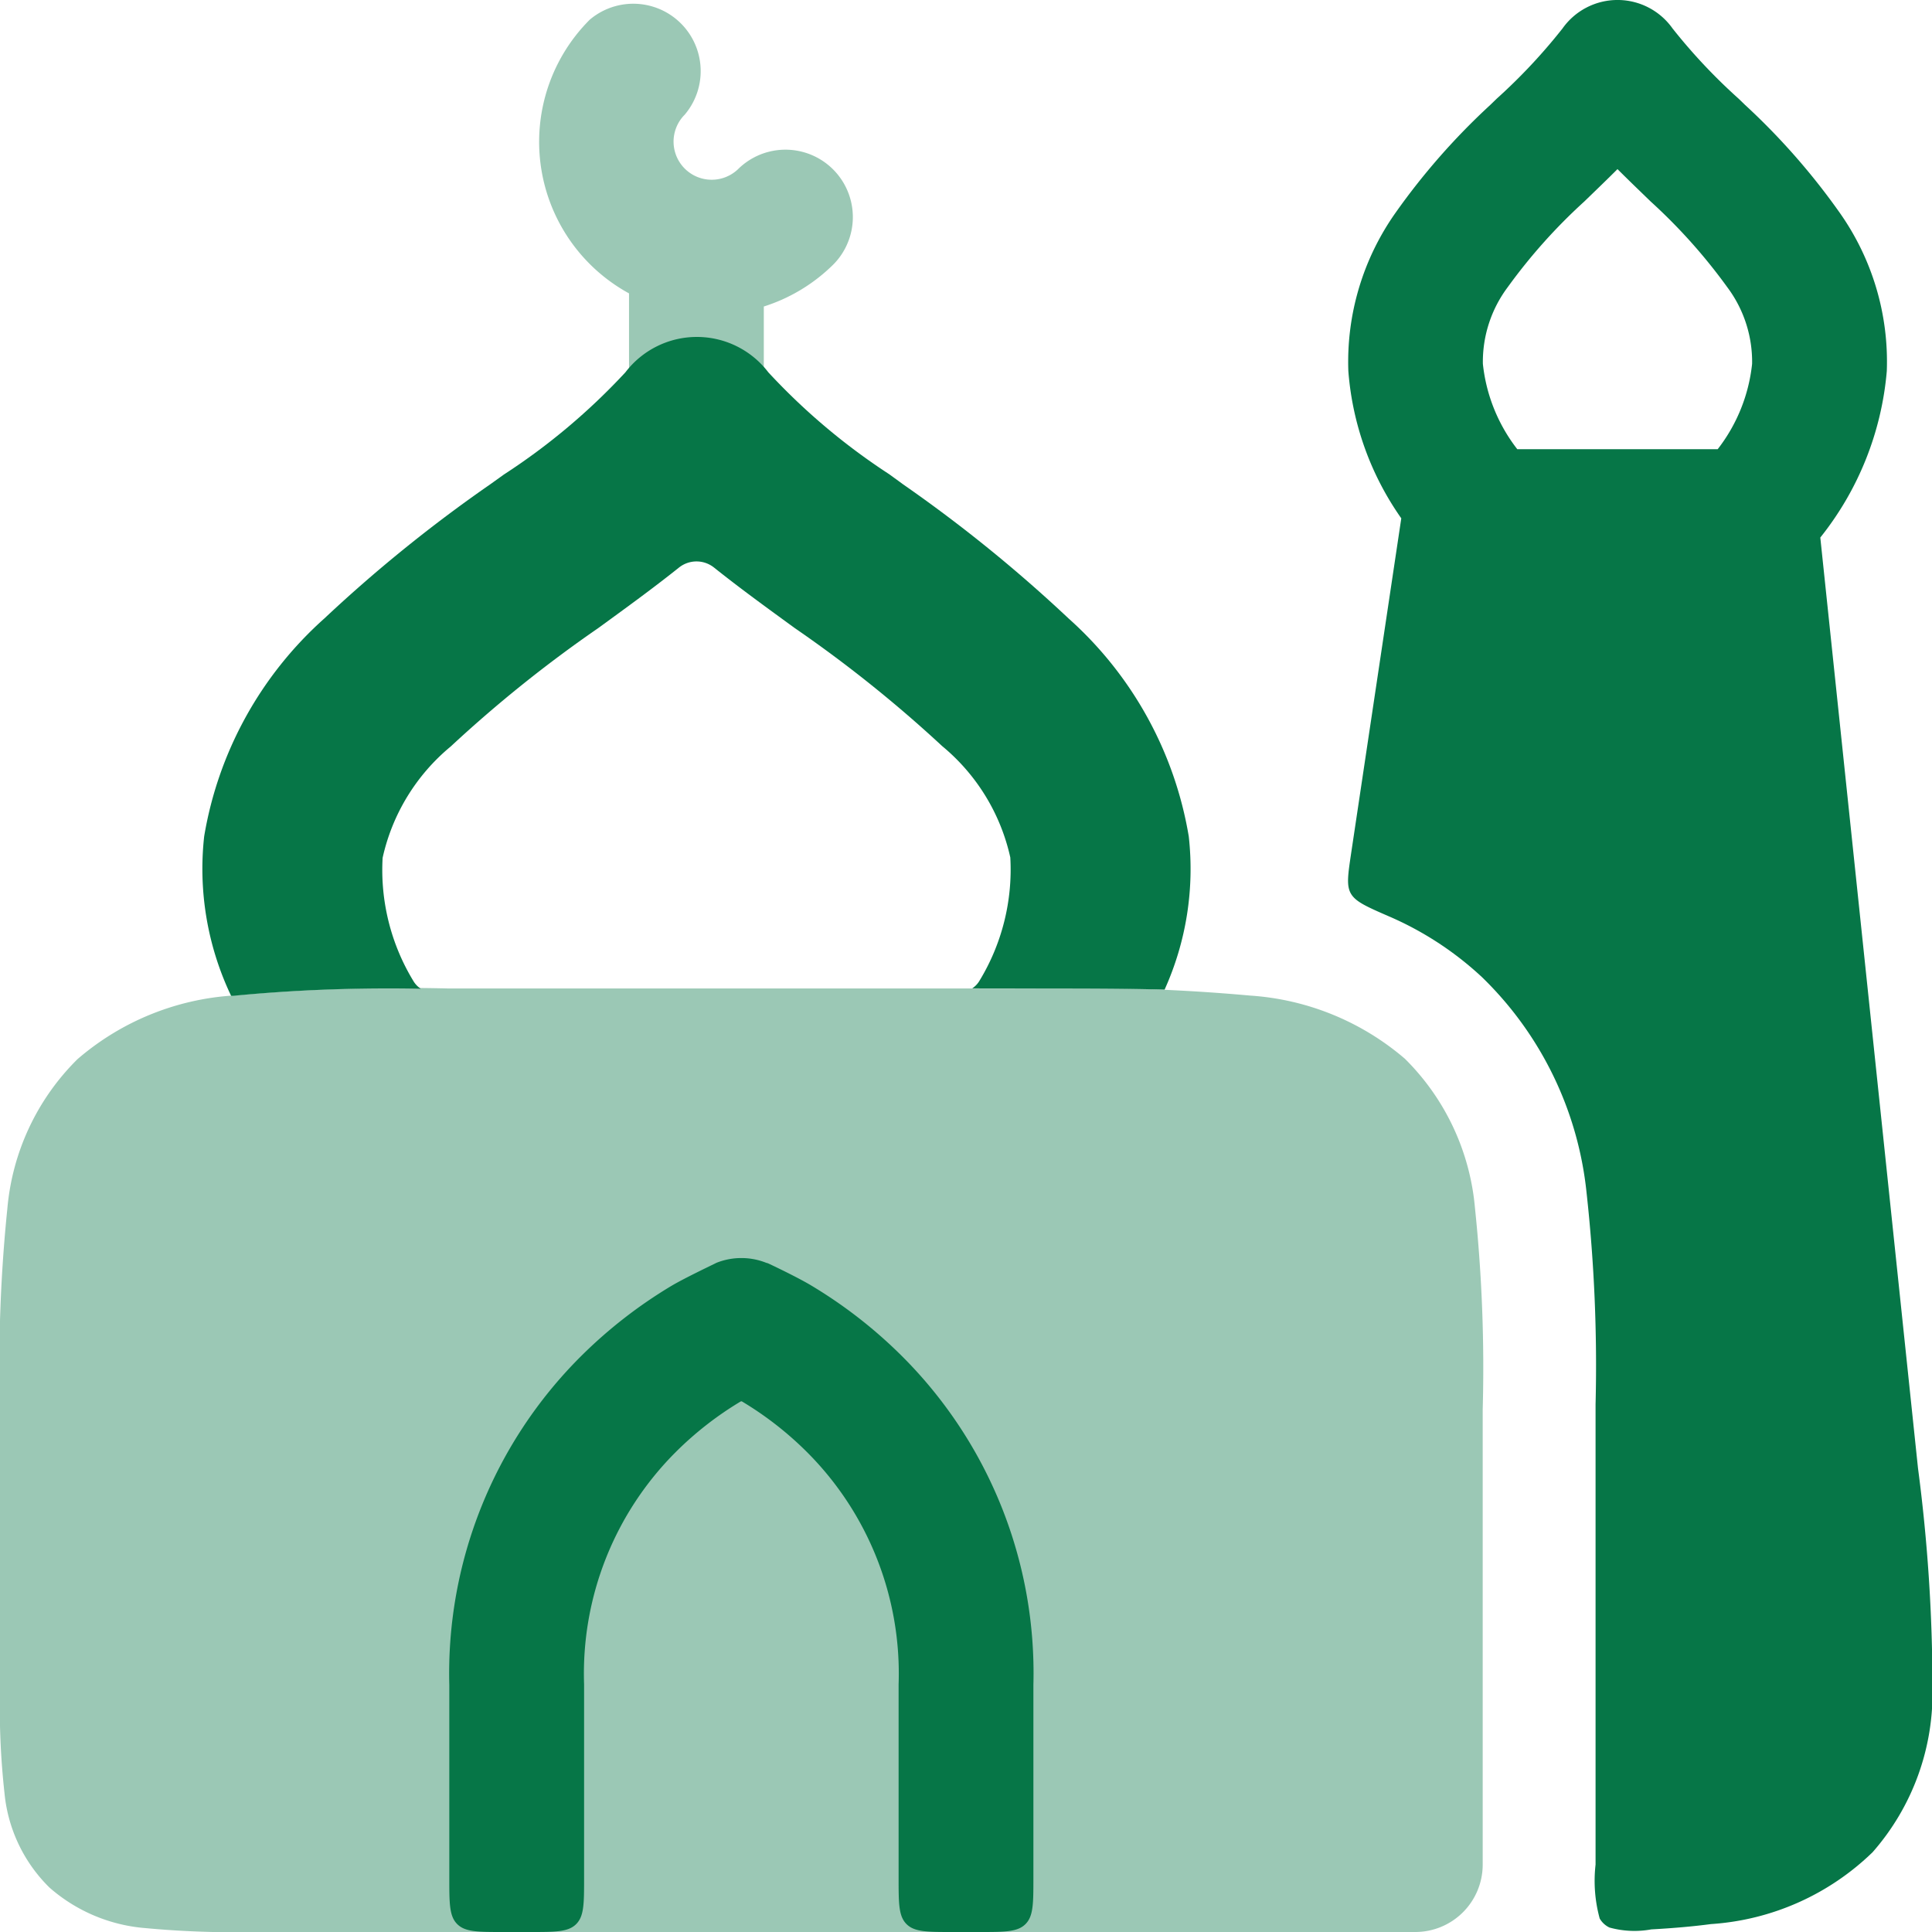
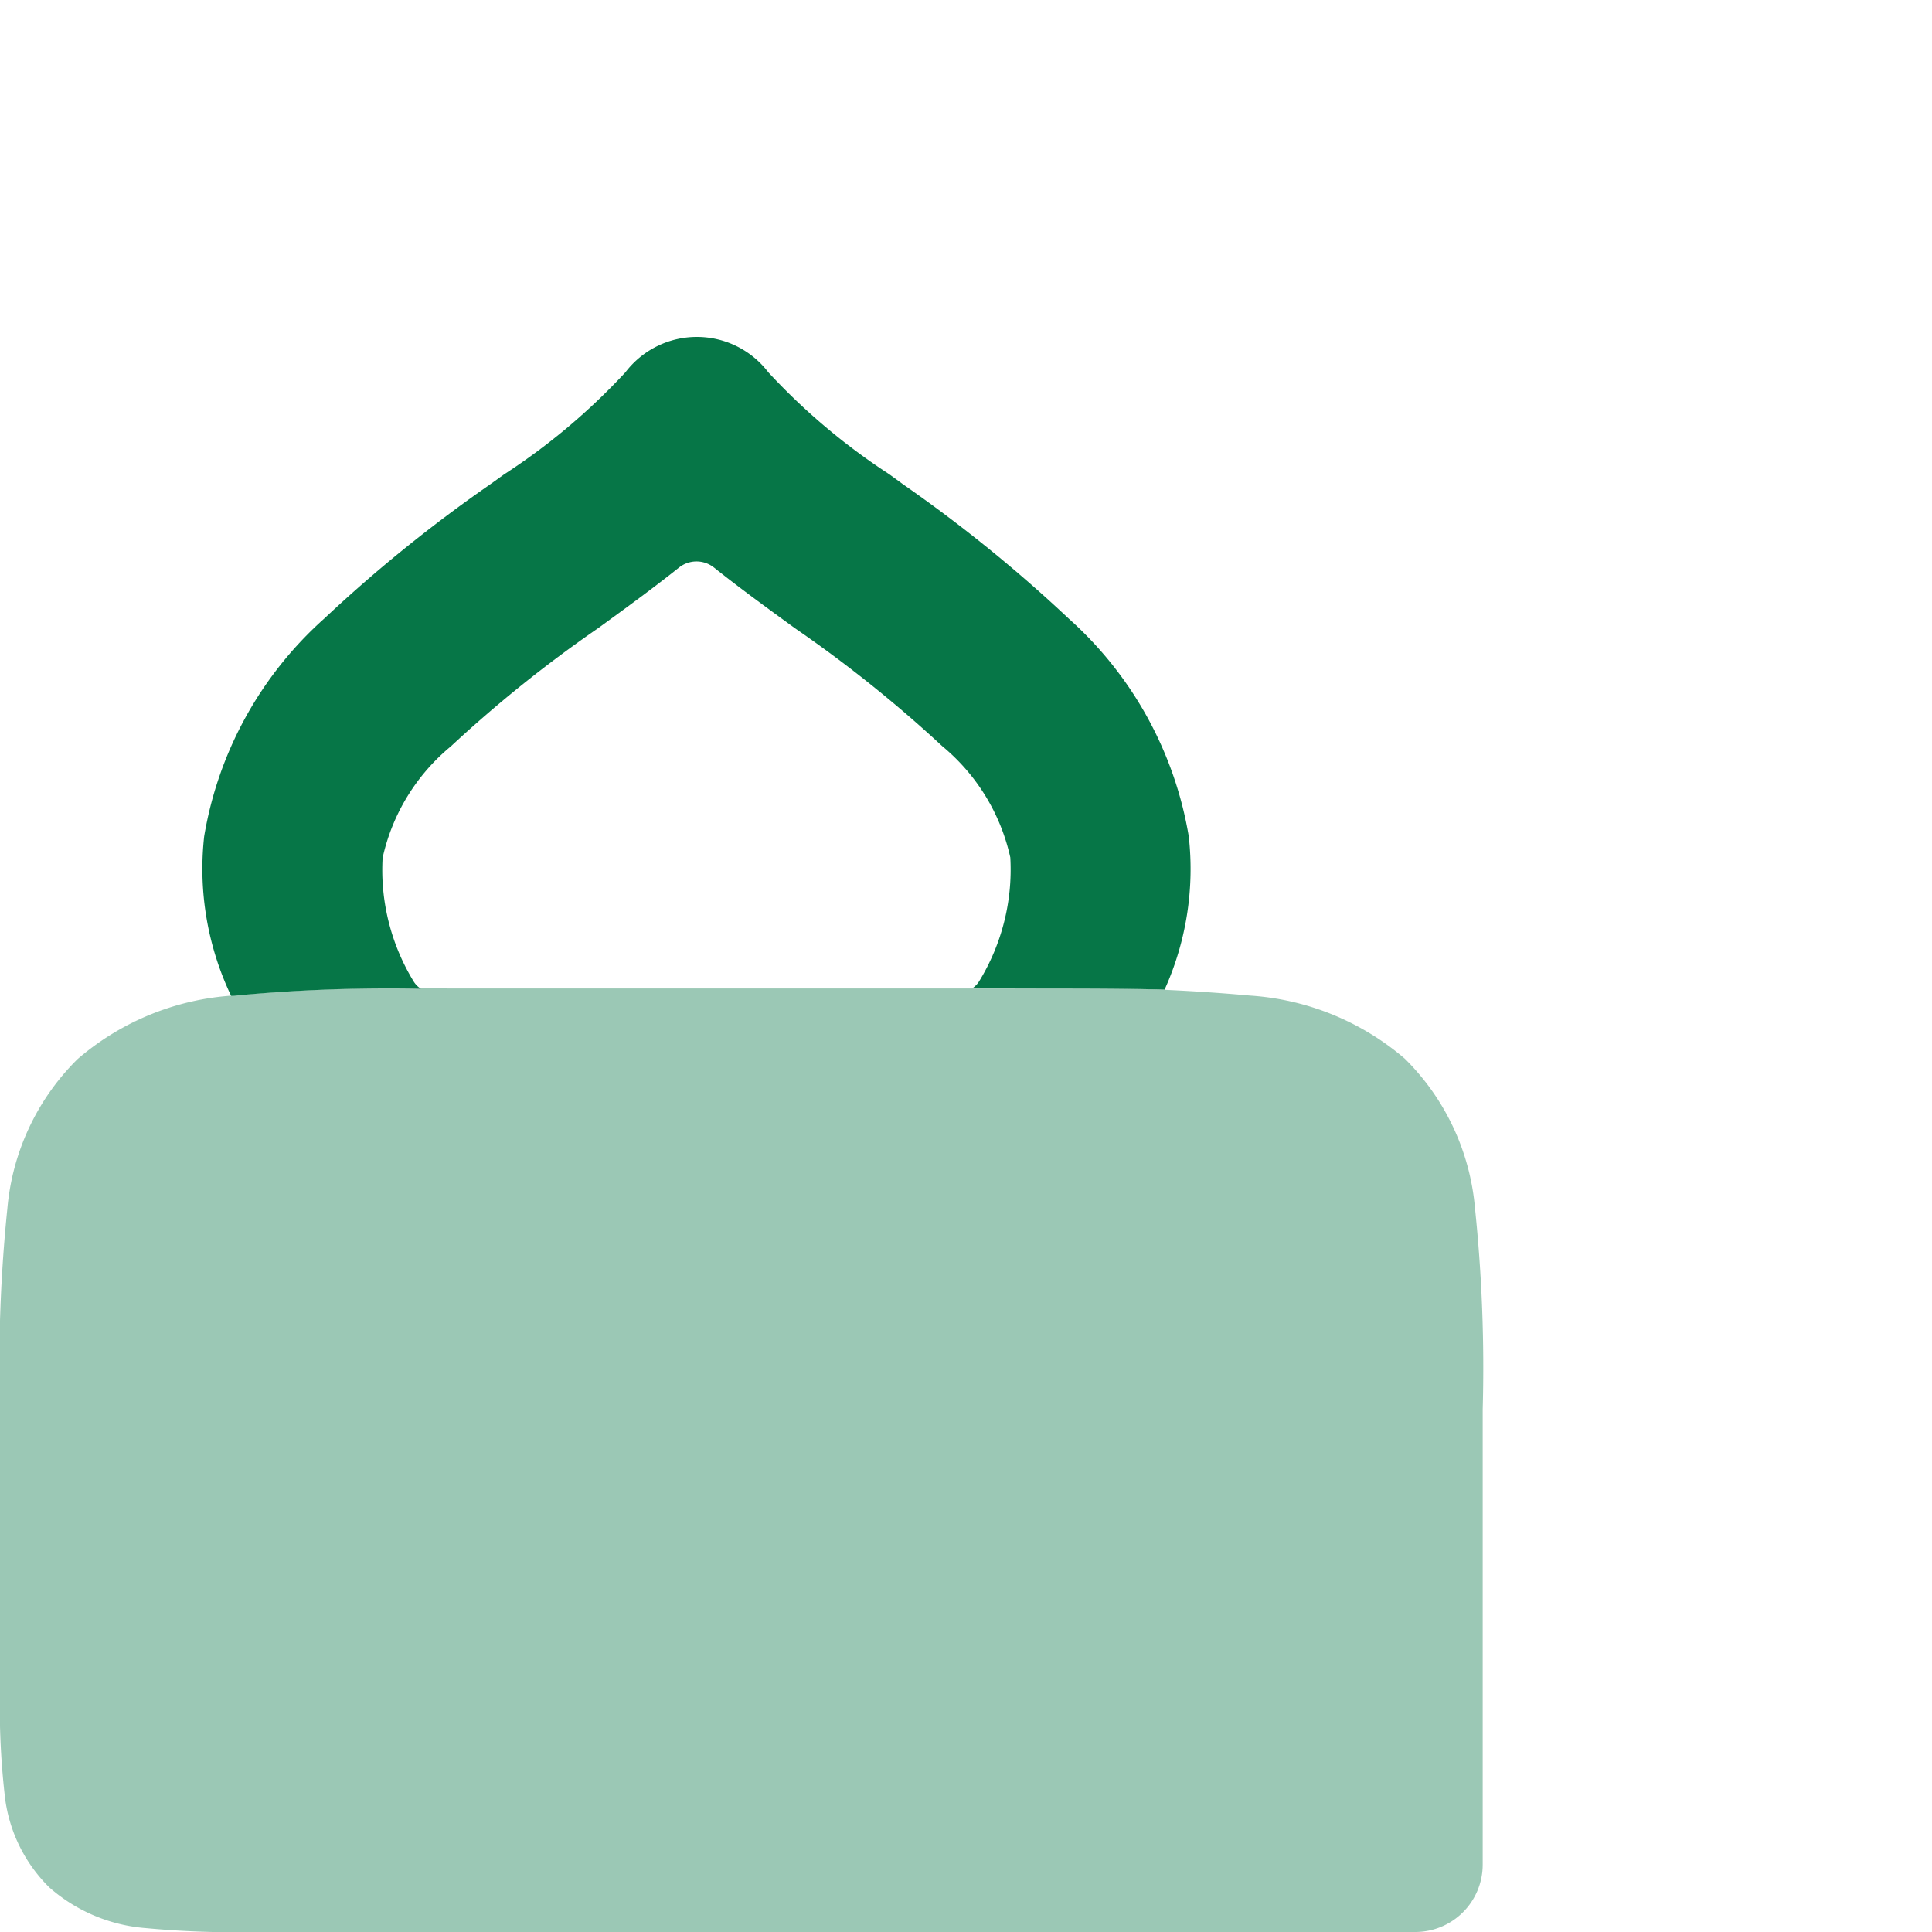
<svg xmlns="http://www.w3.org/2000/svg" width="21.5" height="21.5" viewBox="0 0 21.5 21.5">
  <g id="mosque" transform="translate(-1.25 -1.41)">
    <g id="Group_1" data-name="Group 1" opacity="0.4">
      <path id="Path_1" data-name="Path 1" d="M15.16,12.489a20.986,20.986,0,0,0-2.4-.079H6.237a20.986,20.986,0,0,0-2.4.079,2.942,2.942,0,0,0-1.725.708,2.664,2.664,0,0,0-.78,1.661A17.122,17.122,0,0,0,1.25,17.1v3.1A8.694,8.694,0,0,0,1.3,21.364,1.7,1.7,0,0,0,1.8,22.415a1.841,1.841,0,0,0,1.072.452A10.624,10.624,0,0,0,4.1,22.91H17a.75.75,0,0,0,.75-.75V17.1a17.125,17.125,0,0,0-.086-2.247,2.664,2.664,0,0,0-.78-1.661A2.942,2.942,0,0,0,15.16,12.489Z" fill="#067647" />
-       <path id="Path_2" data-name="Path 2" d="M9.75,6.16V4.821a1.923,1.923,0,0,0,.78-.474A.75.75,0,0,0,9.47,3.286a.422.422,0,0,1-.6-.6A.75.75,0,0,0,7.813,1.629,1.922,1.922,0,0,0,8.25,4.675V6.16a.75.75,0,0,0,1.5,0Z" fill="#067647" />
    </g>
-     <path id="Path_3" data-name="Path 3" d="M9.777,15.463a.75.75,0,0,0-.554,0l-.018.009c-.1.049-.352.17-.482.247a5.249,5.249,0,0,0-1.009.785,4.982,4.982,0,0,0-1.464,3.658V22.31c0,.283,0,.424.088.512s.229.088.512.088h.3c.283,0,.424,0,.512-.088s.088-.229.088-.512V20.155a3.484,3.484,0,0,1,1.023-2.589,3.748,3.748,0,0,1,.718-.559.017.017,0,0,1,.018,0,3.748,3.748,0,0,1,.718.559,3.484,3.484,0,0,1,1.023,2.589V22.31c0,.283,0,.424.088.512s.229.088.512.088h.3c.283,0,.424,0,.512-.088s.088-.229.088-.512V20.162A4.982,4.982,0,0,0,11.286,16.5a5.249,5.249,0,0,0-1.009-.785c-.13-.078-.38-.2-.482-.247Z" fill="#067647" />
    <path id="Path_4" data-name="Path 4" d="M12.764,12.41c.534,0,1.015,0,1.446.013a3.262,3.262,0,0,0,.269-1.705,4.172,4.172,0,0,0-1.338-2.426A16.085,16.085,0,0,0,11.3,6.8l-.152-.111A7.144,7.144,0,0,1,9.8,5.553a1,1,0,0,0-1.59,0A7.145,7.145,0,0,1,6.857,6.691L6.705,6.8A16.084,16.084,0,0,0,4.86,8.292a4.172,4.172,0,0,0-1.338,2.426,3.284,3.284,0,0,0,.3,1.774l.02,0a18.1,18.1,0,0,1,2.091-.079.258.258,0,0,1-.079-.08,2.379,2.379,0,0,1-.346-1.377,2.235,2.235,0,0,1,.758-1.239A14.491,14.491,0,0,1,7.907,8.4l.129-.094c.247-.18.512-.374.77-.58a.313.313,0,0,1,.39,0c.258.206.523.4.77.58l.129.094a14.5,14.5,0,0,1,1.64,1.313,2.234,2.234,0,0,1,.758,1.239,2.379,2.379,0,0,1-.346,1.377.257.257,0,0,1-.078.08Z" fill="#067647" />
-     <path id="Path_5" data-name="Path 5" d="M19.863,1.727a.75.75,0,0,0-1.225,0,6.327,6.327,0,0,1-.734.783l-.07.068a7.563,7.563,0,0,0-1.054,1.2,2.873,2.873,0,0,0-.525,1.763,3.28,3.28,0,0,0,.589,1.637l-.559,3.734c-.035.237-.053.356,0,.445s.172.142.418.249a3.624,3.624,0,0,1,1.039.678,3.9,3.9,0,0,1,1.164,2.4,17.55,17.55,0,0,1,.1,2.355V22.16a1.587,1.587,0,0,0,.046.6.249.249,0,0,0,.108.1,1.039,1.039,0,0,0,.466.021c.238-.013.459-.032.663-.059a2.85,2.85,0,0,0,1.8-.8,2.681,2.681,0,0,0,.666-1.83,18.636,18.636,0,0,0-.161-2.445L21.507,7.392a3.433,3.433,0,0,0,.74-1.853,2.873,2.873,0,0,0-.525-1.763,7.563,7.563,0,0,0-1.054-1.2L20.6,2.51A6.324,6.324,0,0,1,19.863,1.727Zm-.891,1.837c.09-.087.184-.178.278-.272.094.094.188.185.278.272l.093.09a6.182,6.182,0,0,1,.85.951,1.384,1.384,0,0,1,.277.854,1.866,1.866,0,0,1-.383.95H18.135a1.866,1.866,0,0,1-.383-.95,1.385,1.385,0,0,1,.277-.854,6.171,6.171,0,0,1,.85-.951Z" fill="#067647" fill-rule="evenodd" />
  </g>
</svg>